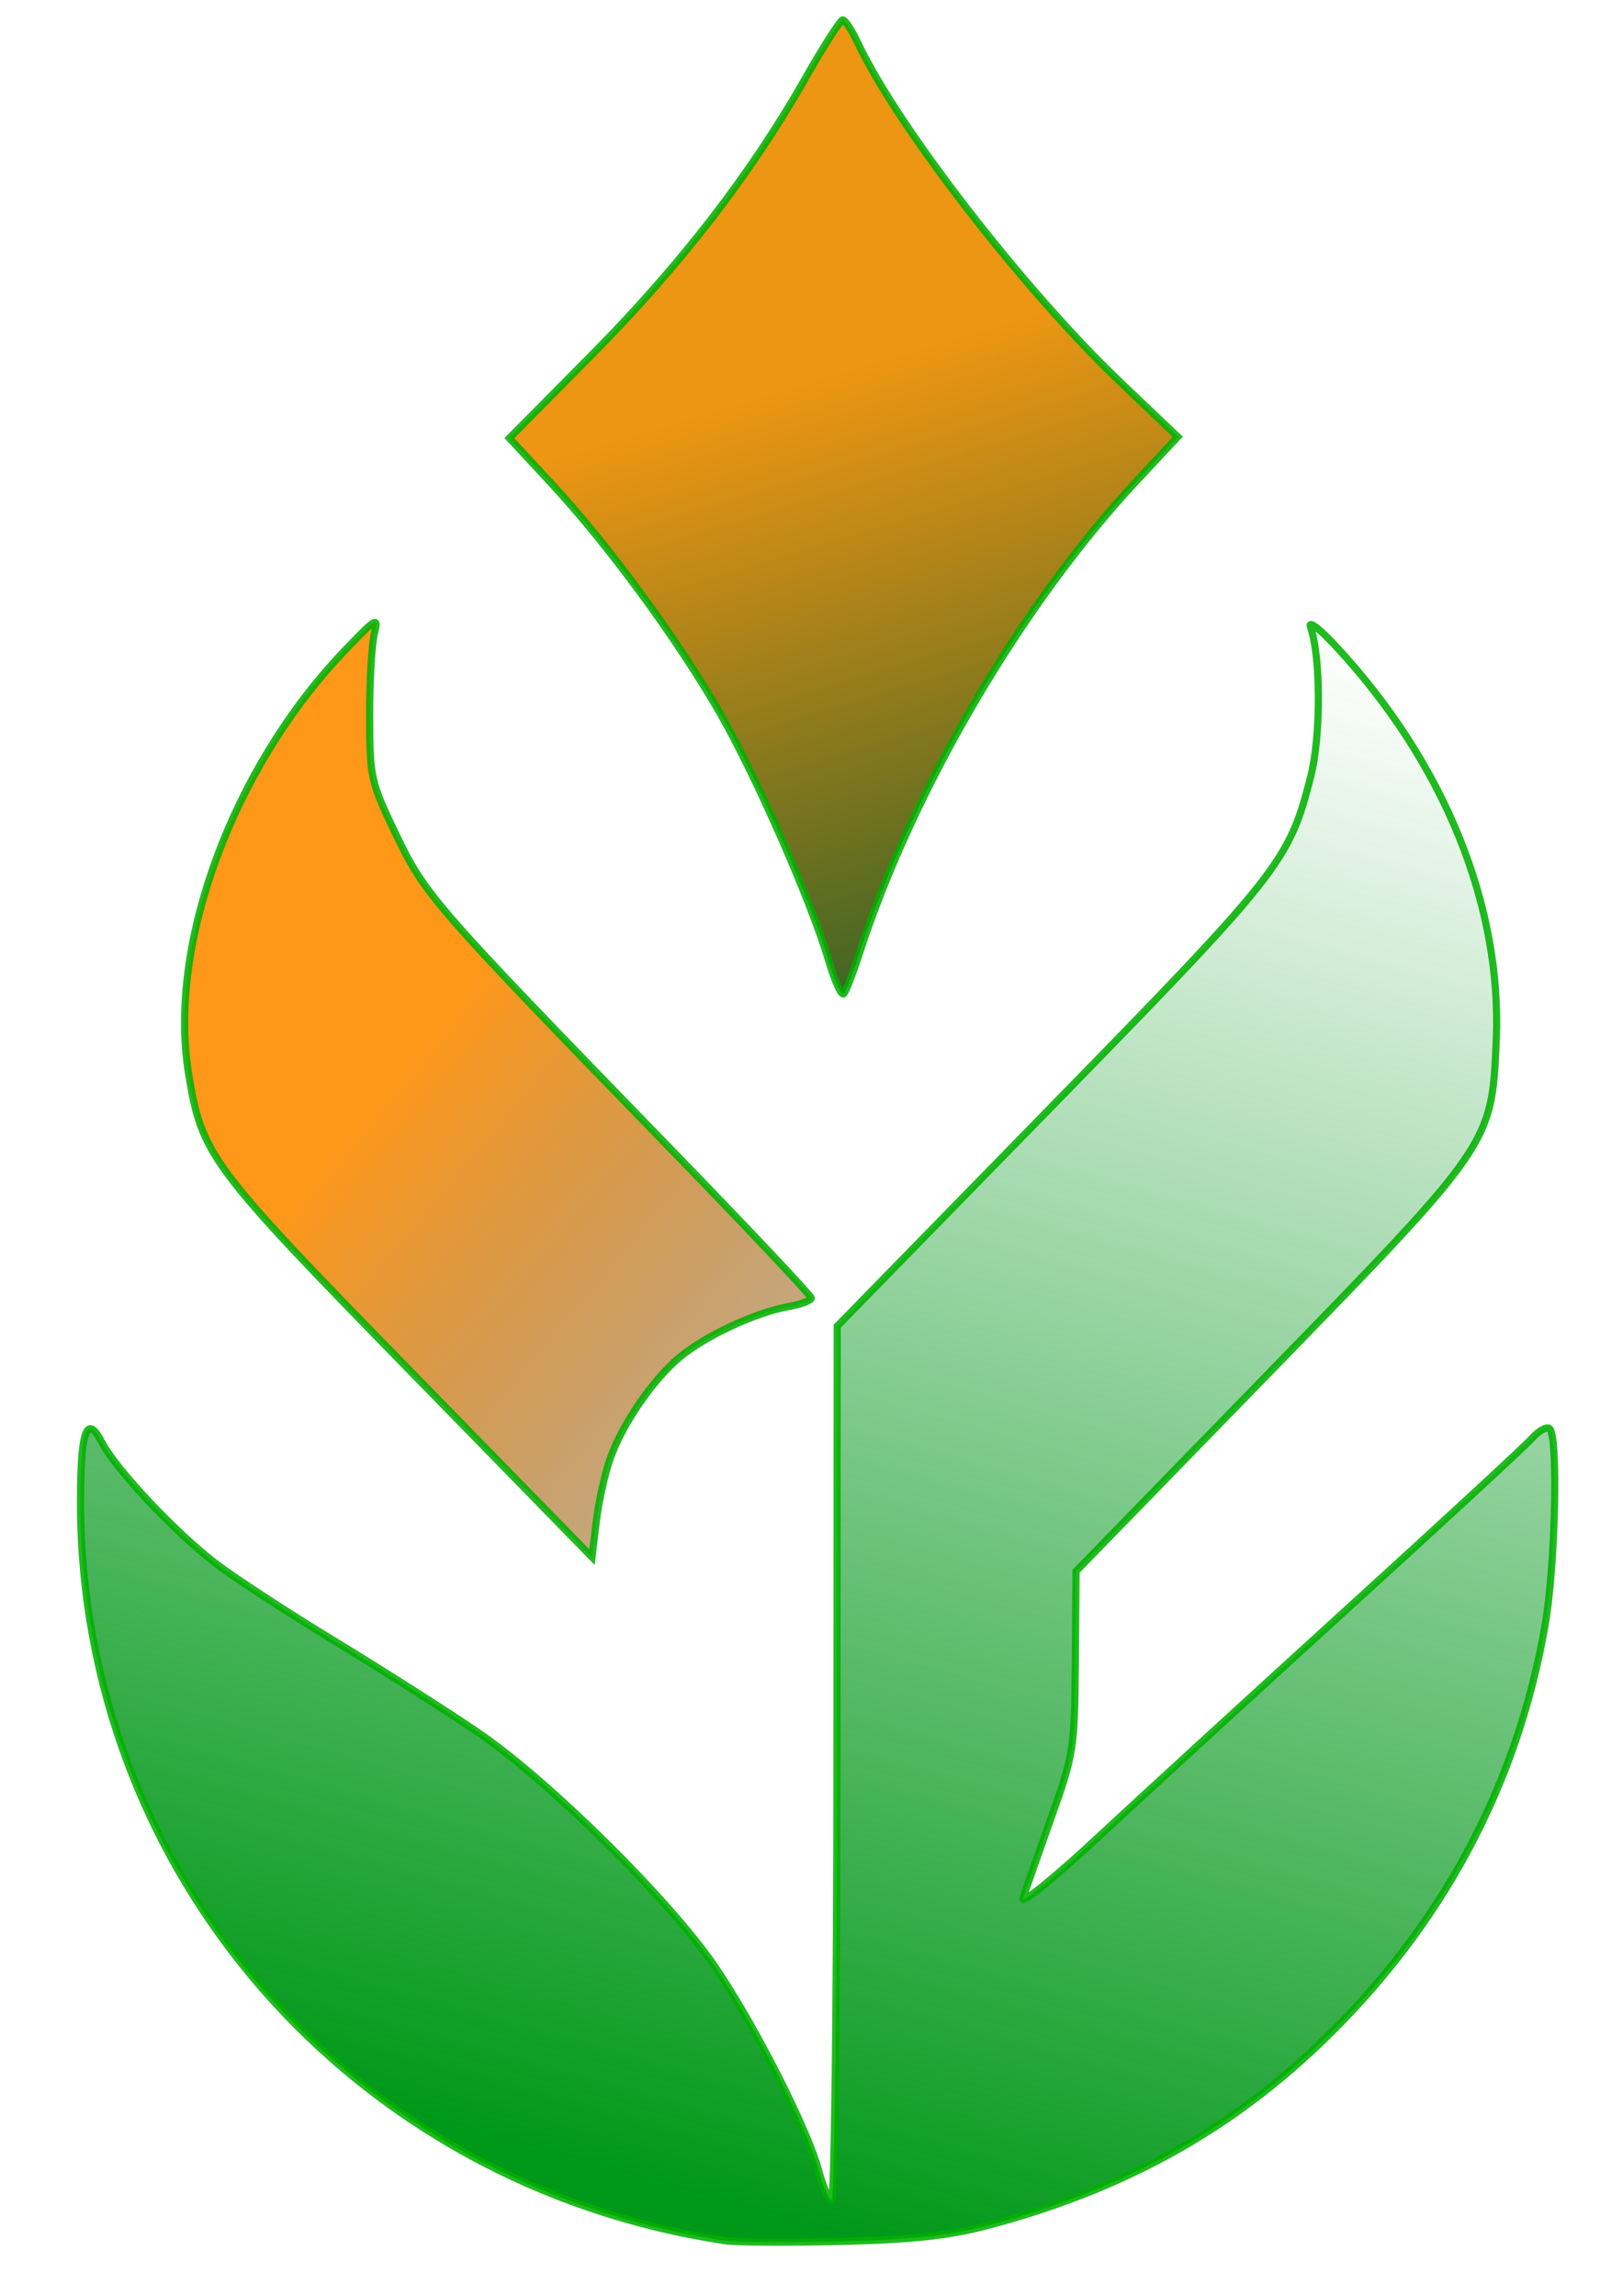
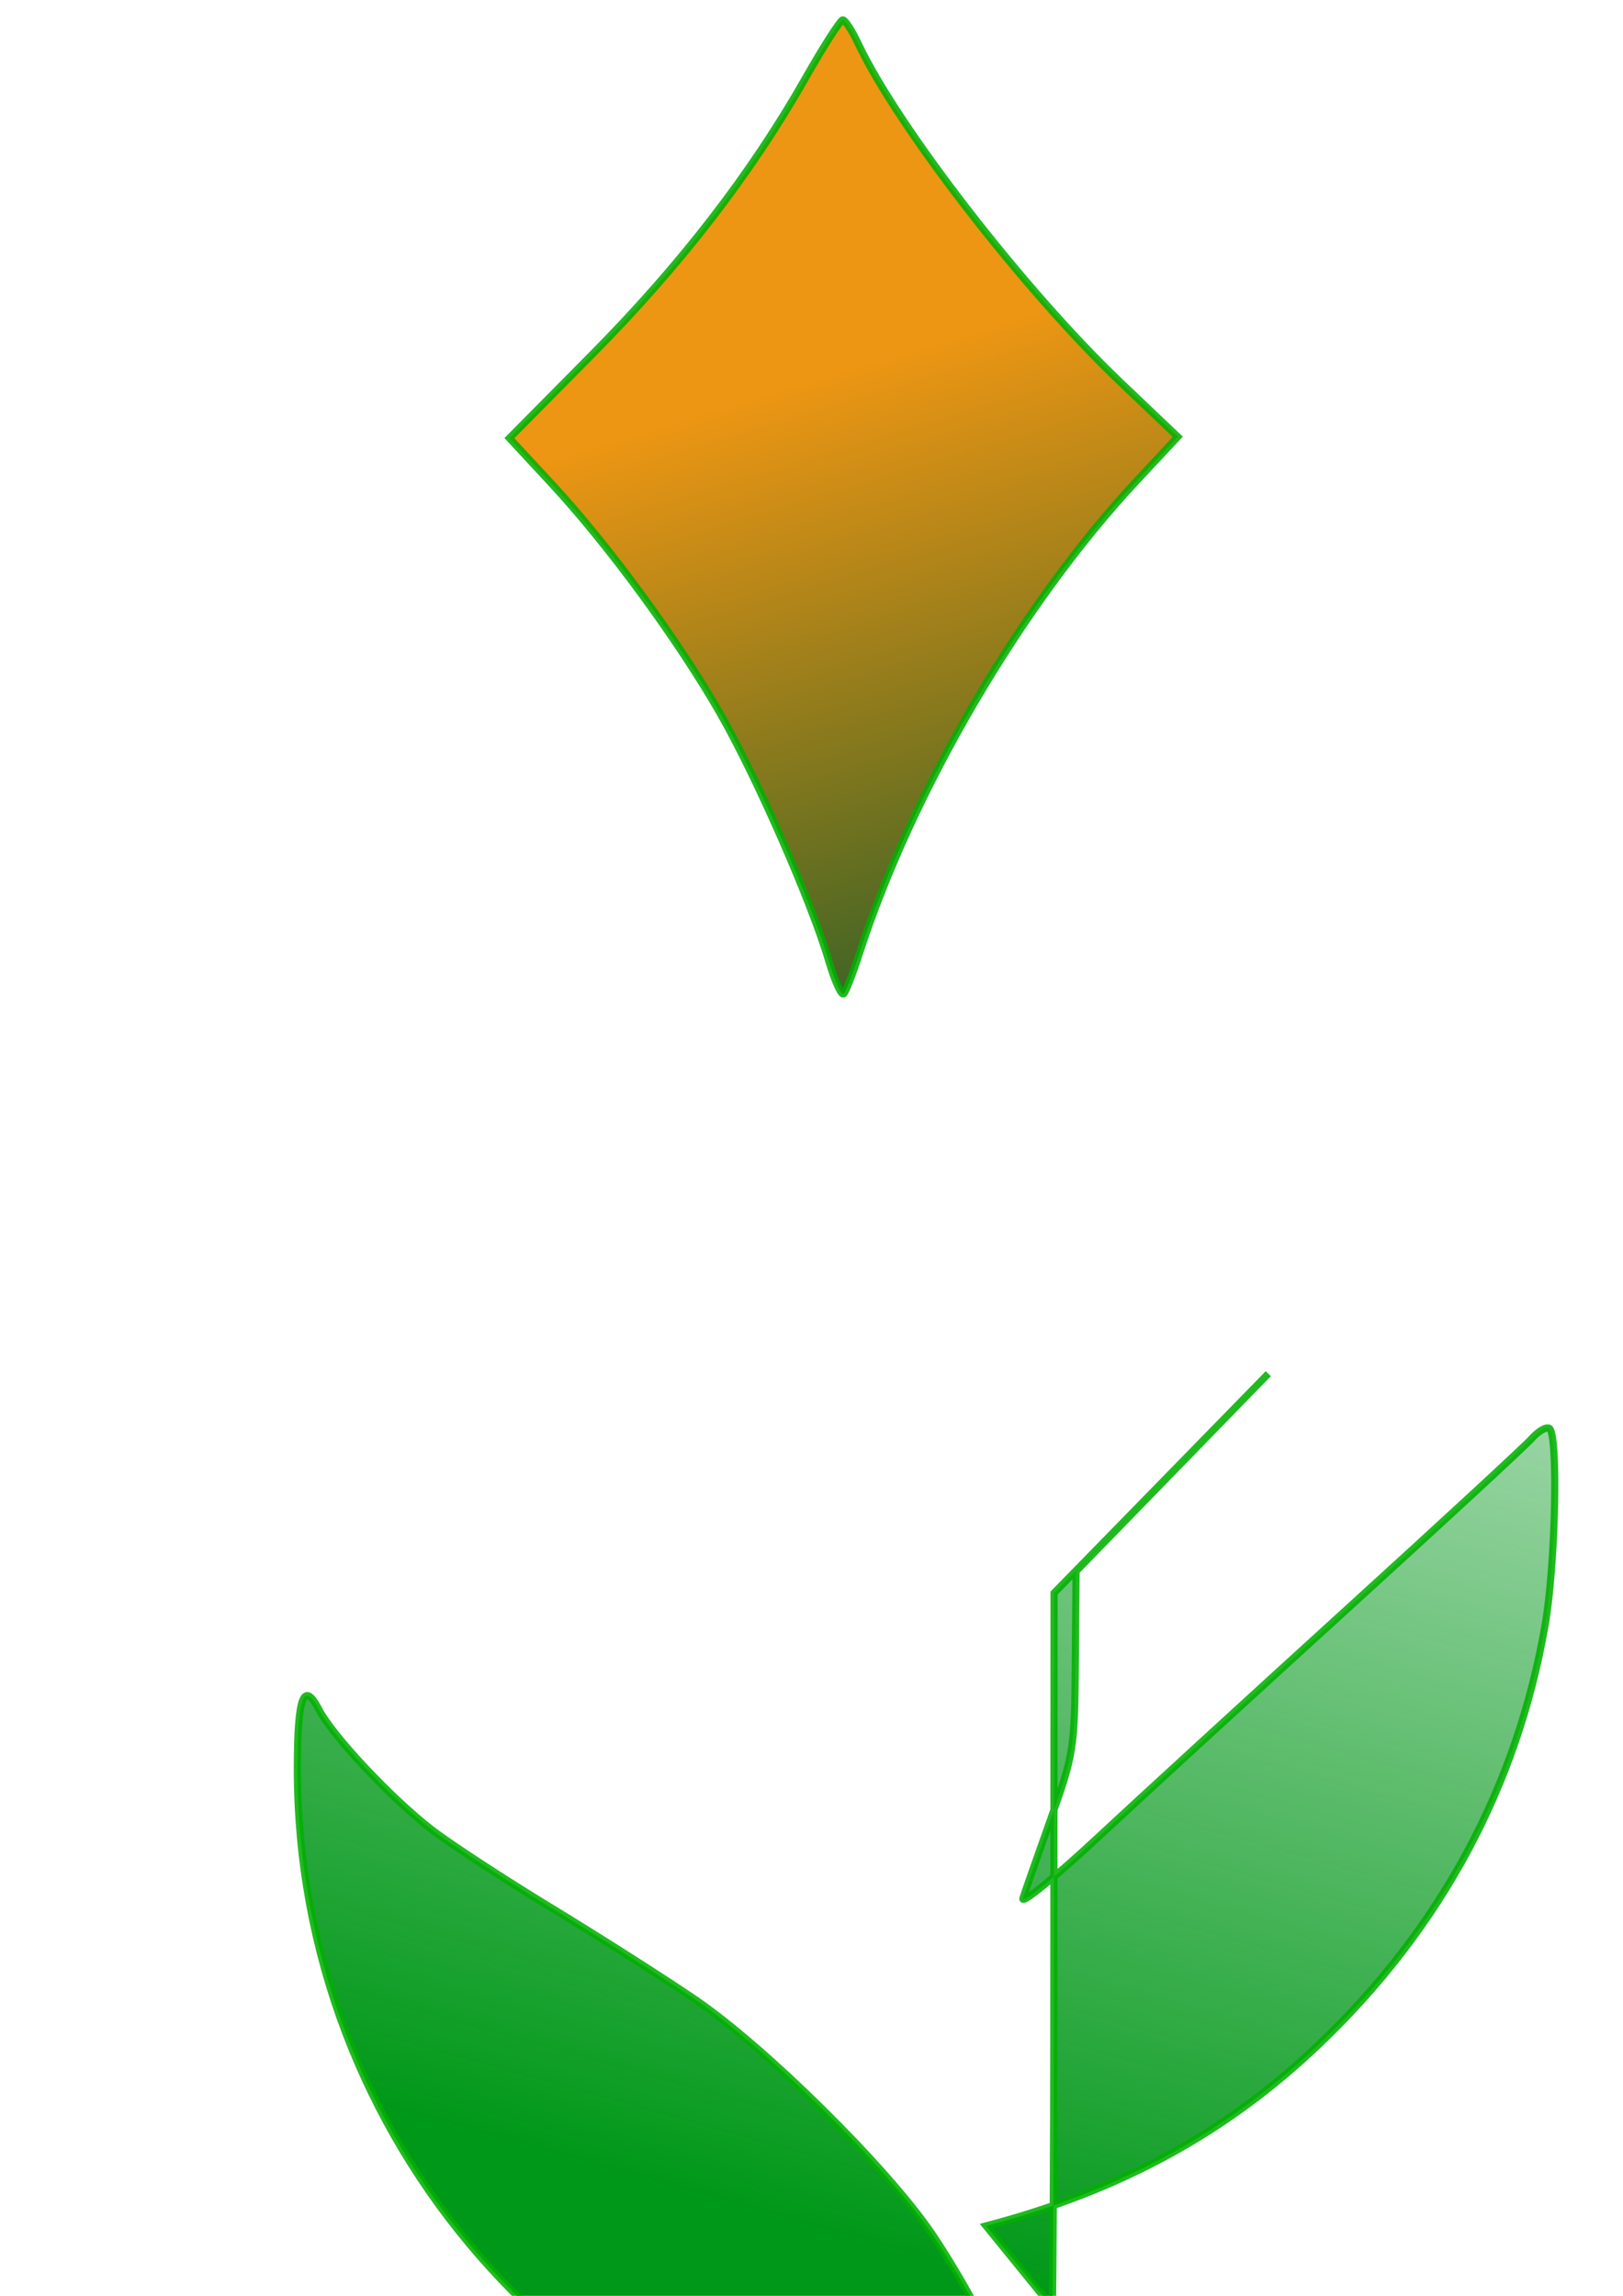
<svg xmlns="http://www.w3.org/2000/svg" width="210mm" height="297mm" version="1.1" viewBox="0 0 210 297">
  <defs>
    <linearGradient id="linearGradient2939" x1="23.602" x2="35.918" y1="-13.626" y2="27.092" gradientTransform="translate(-100.32 -5.125)" gradientUnits="userSpaceOnUse">
      <stop stop-color="#ed9613" offset="0" />
      <stop stop-color="#125729" offset="1" />
    </linearGradient>
    <linearGradient id="linearGradient2974" x1="-98.163" x2="-50.763" y1="21.095" y2="60.506" gradientTransform="translate(.381 -1.78)" gradientUnits="userSpaceOnUse">
      <stop stop-color="#ff9818" offset="0" />
      <stop stop-color="#122229" stop-opacity="0" offset="1" />
    </linearGradient>
    <linearGradient id="linearGradient3004" x1="-72.355" x2="-47.204" y1="85.678" y2="-3.95" gradientTransform="translate(.381 -1.78)" gradientUnits="userSpaceOnUse">
      <stop stop-color="#009818" offset="0" />
      <stop stop-color="#129929" stop-opacity="0" offset="1" />
    </linearGradient>
  </defs>
  <g>
    <g transform="matrix(2.331 0 0 2.331 277.59 94.475)" stroke="#00af00" stroke-opacity=".871" stroke-width=".399">
      <path d="m-71.398 12.432c2.916-9.027 9.015-19.432 15.397-26.266l2.291-2.454-3.165-3.012c-5.326-5.068-12.403-14.201-14.571-18.803-0.343-0.728-0.729-1.323-0.859-1.323-0.13 0-1.071 1.468-2.09 3.263-2.998 5.276-6.92 10.355-11.825 15.31l-4.591 4.639 2.382 2.57c3.115 3.361 7.003 8.664 9.325 12.721 2.023 3.534 5.056 10.449 6.024 13.732 0.334 1.134 0.708 1.95 0.832 1.813 0.123-0.137 0.506-1.123 0.851-2.19z" fill="url(#linearGradient2939)" style="mix-blend-mode:normal" />
-       <path d="m-85.205 40.386c0.684-1.909 2.33-4.308 3.819-5.568 1.392-1.177 4.192-2.492 6.008-2.821 0.728-0.132 1.323-0.35 1.323-0.484 0-0.134-3.538-3.887-7.862-8.339-13.118-13.506-13.575-14.029-15.194-17.405-1.401-2.921-1.452-3.151-1.457-6.56-0.003-1.943 0.117-4.01 0.265-4.592 0.246-0.965 0.093-0.872-1.734 1.049-6.13 6.449-9.726 16.192-8.595 23.293 0.734 4.608 1.128 5.14 12.22 16.498l10.186 10.43 0.241-1.999c0.133-1.099 0.483-2.675 0.779-3.502z" fill="url(#linearGradient2974)" style="mix-blend-mode:normal" />
-       <path d="m-64.353 83.004c7.453-1.955 13.356-5.179 18.524-10.116 6.721-6.421 10.945-14.257 12.504-23.197 0.585-3.356 0.745-10.636 0.24-10.947-0.168-0.104-0.605 0.147-0.97 0.557-0.365 0.41-4.951 4.646-10.19 9.411-5.239 4.766-11.496 10.498-13.905 12.739-2.409 2.241-4.278 3.756-4.154 3.369 0.125-0.388 0.821-2.372 1.547-4.41 1.277-3.582 1.322-3.869 1.361-8.721l0.04-5.017 10.671-10.965c12.415-12.757 12.405-12.742 12.654-18.501 0.325-7.494-2.908-15.428-8.917-21.883-0.903-0.97-1.531-1.446-1.395-1.058 0.578 1.651 0.585 6.044 0.013 8.299-1.191 4.697-1.682 5.322-14.392 18.333l-11.891 12.173-0.015 24.253c-0.008 13.339-0.141 24.253-0.295 24.253-0.154 0-0.477-0.738-0.718-1.639-0.617-2.308-3.561-8.094-5.762-11.327-2.51-3.686-9.255-10.348-13.172-13.01-1.746-1.187-5.318-3.461-7.938-5.054-2.619-1.593-5.599-3.539-6.621-4.325-2.256-1.735-5.527-5.217-6.294-6.7-0.84-1.624-1.185-0.681-1.189 3.25-0.025 20.623 15.095 37.962 35.8 41.056 0.582 0.087 3.44 0.104 6.35 0.038 3.934-0.089 6.016-0.31 8.114-0.861z" fill="url(#linearGradient3004)" style="mix-blend-mode:normal" />
+       <path d="m-64.353 83.004c7.453-1.955 13.356-5.179 18.524-10.116 6.721-6.421 10.945-14.257 12.504-23.197 0.585-3.356 0.745-10.636 0.24-10.947-0.168-0.104-0.605 0.147-0.97 0.557-0.365 0.41-4.951 4.646-10.19 9.411-5.239 4.766-11.496 10.498-13.905 12.739-2.409 2.241-4.278 3.756-4.154 3.369 0.125-0.388 0.821-2.372 1.547-4.41 1.277-3.582 1.322-3.869 1.361-8.721l0.04-5.017 10.671-10.965l-11.891 12.173-0.015 24.253c-0.008 13.339-0.141 24.253-0.295 24.253-0.154 0-0.477-0.738-0.718-1.639-0.617-2.308-3.561-8.094-5.762-11.327-2.51-3.686-9.255-10.348-13.172-13.01-1.746-1.187-5.318-3.461-7.938-5.054-2.619-1.593-5.599-3.539-6.621-4.325-2.256-1.735-5.527-5.217-6.294-6.7-0.84-1.624-1.185-0.681-1.189 3.25-0.025 20.623 15.095 37.962 35.8 41.056 0.582 0.087 3.44 0.104 6.35 0.038 3.934-0.089 6.016-0.31 8.114-0.861z" fill="url(#linearGradient3004)" style="mix-blend-mode:normal" />
    </g>
  </g>
</svg>